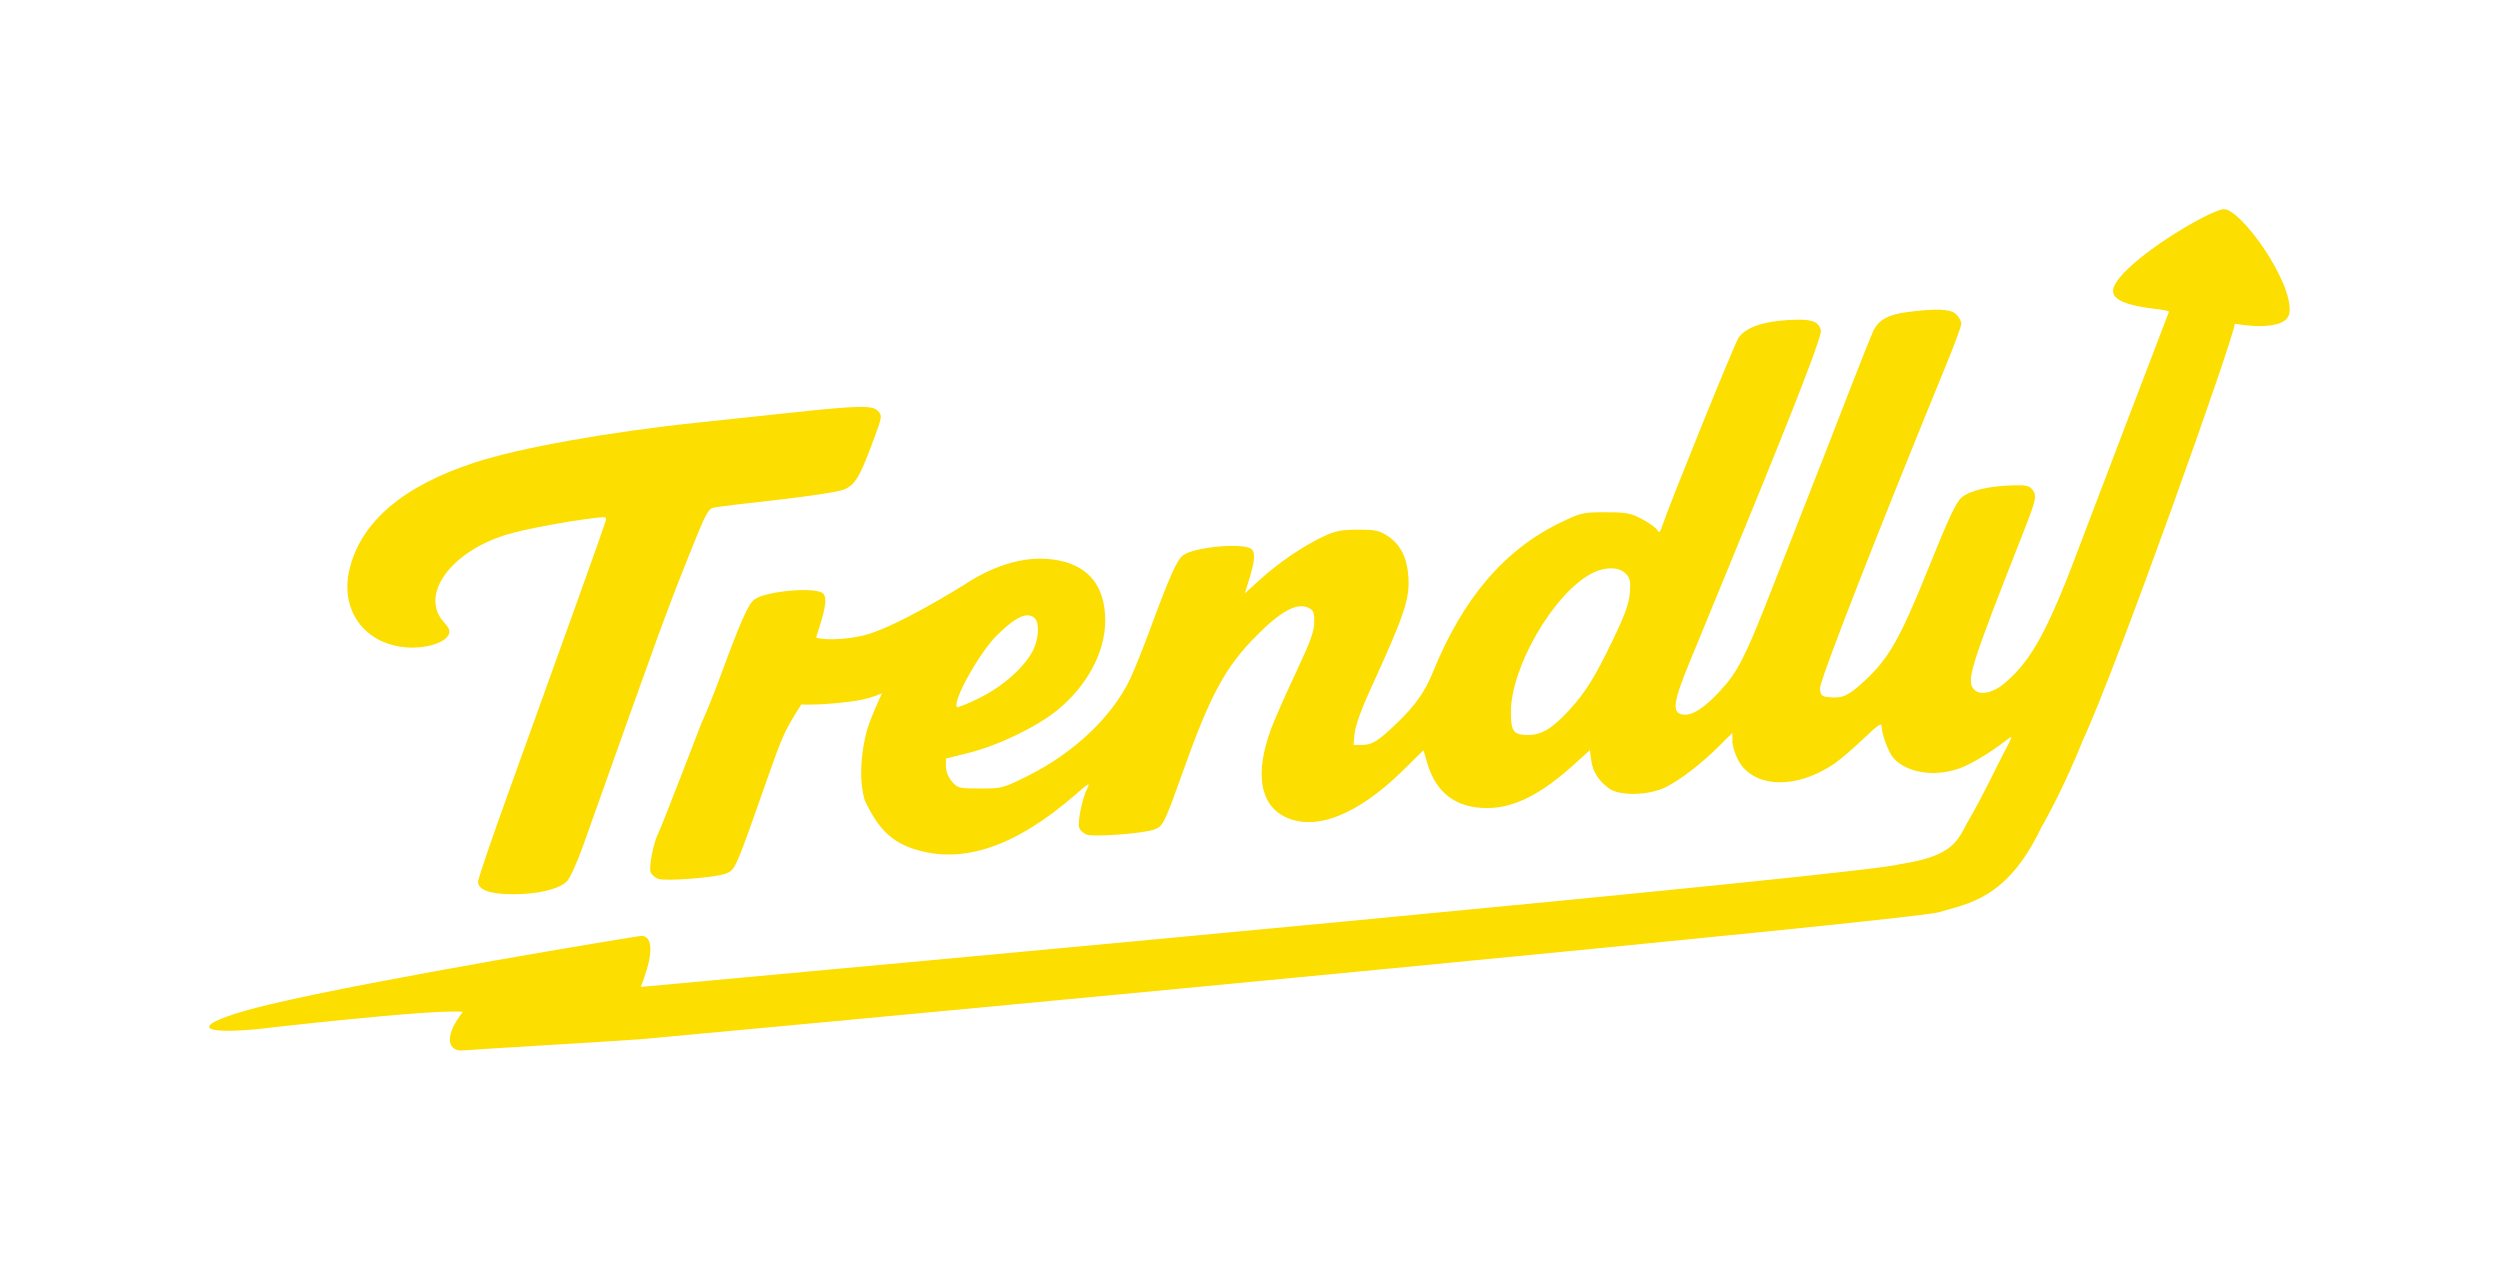
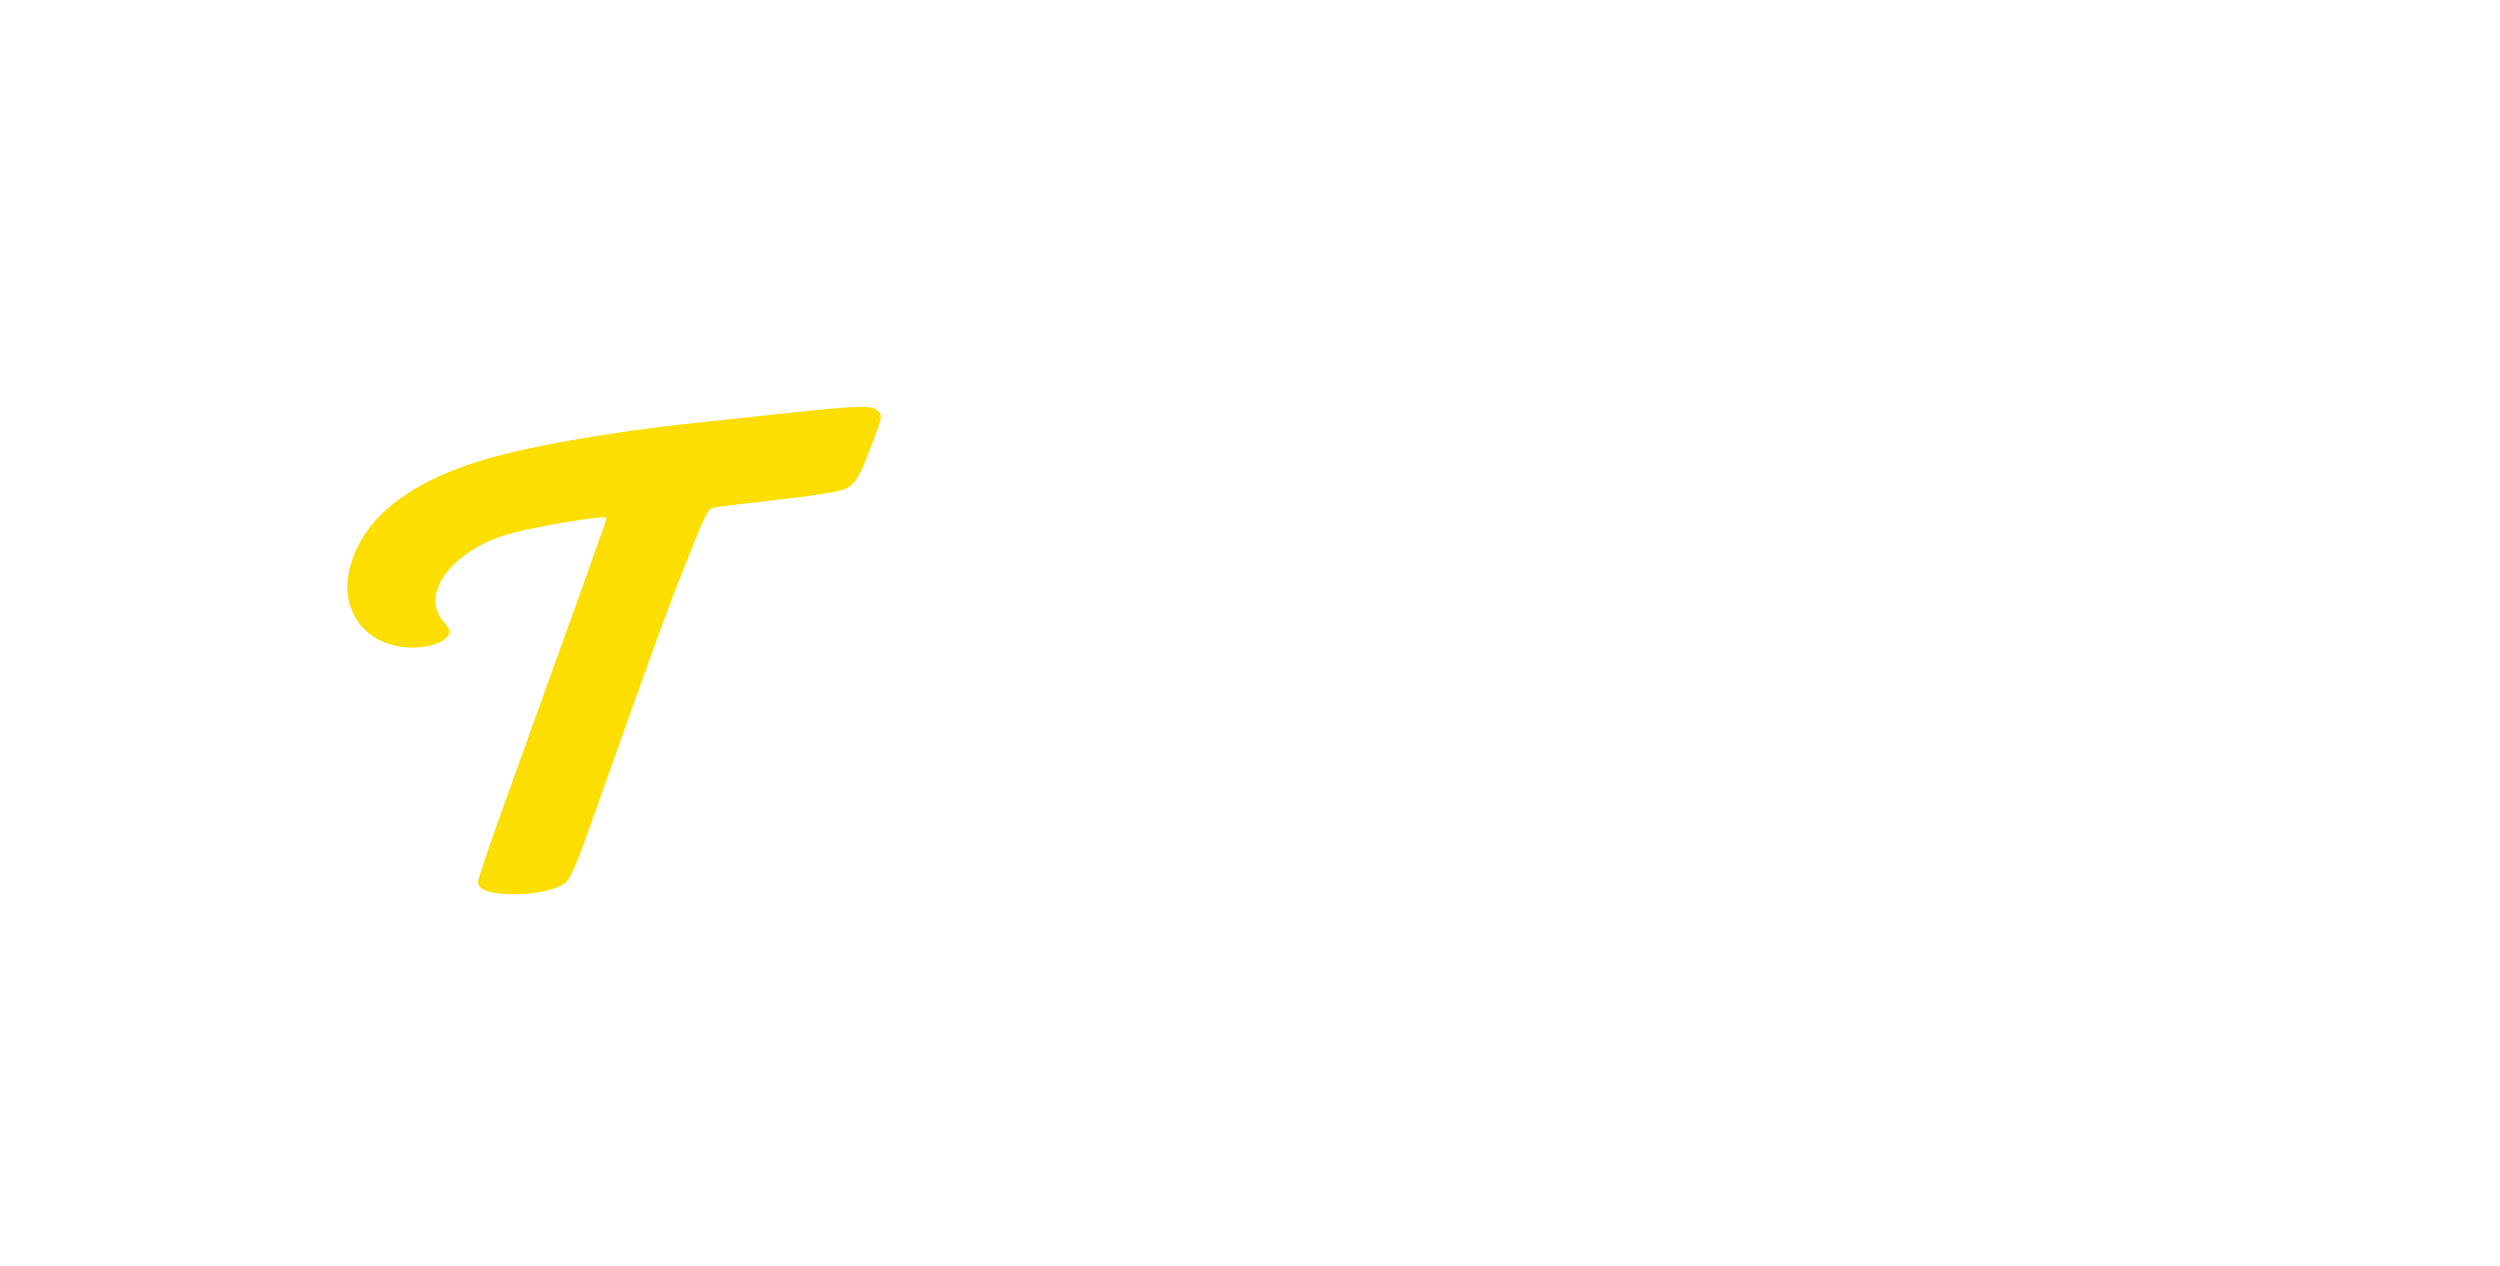
<svg xmlns="http://www.w3.org/2000/svg" width="239" height="121" viewBox="0 0 239 121" fill="none">
  <g filter="url(#filter0_d_8400_54114)">
    <path fill-rule="evenodd" clip-rule="evenodd" d="M75.562 39.46C72.814 39.756 68.853 40.177 66.759 40.395C58.185 41.29 49.672 42.813 45.37 44.222C38.538 46.461 34.538 49.858 33.425 54.368C32.445 58.342 34.87 61.638 38.968 61.899C40.706 62.009 42.458 61.478 42.865 60.717C43.07 60.335 42.983 60.1 42.387 59.421C40.12 56.84 43.108 52.73 48.427 51.112C50.129 50.594 54.272 49.817 57.04 49.495C58.013 49.382 58.024 49.389 57.835 50.009C57.593 50.805 54.432 59.626 48.299 76.627C46.871 80.584 45.703 84.034 45.703 84.294C45.703 85.08 46.871 85.493 49.082 85.49C51.392 85.487 53.391 85.016 54.158 84.295C54.478 83.994 55.145 82.54 55.773 80.772C63.327 59.526 63.582 58.826 65.963 52.852C67.476 49.058 67.704 48.63 68.271 48.516C68.617 48.447 71.339 48.118 74.32 47.785C77.3 47.451 80.147 47.015 80.646 46.816C81.719 46.386 82.17 45.656 83.388 42.38C84.372 39.733 84.372 39.734 83.872 39.234C83.378 38.74 81.858 38.781 75.562 39.46Z" fill="#FCDE00" />
-     <path fill-rule="evenodd" clip-rule="evenodd" d="M212.576 20.001C214.171 19.889 219.18 26.888 218.881 29.835C218.672 31.904 213.662 30.953 213.647 30.95C213.647 32.041 202.318 63.944 199.109 70.787C199.105 70.796 197.451 75.073 195.139 79.125C191.847 86.024 188.071 86.381 185.334 87.214C182.961 87.936 90.067 96.707 61.26 99.348C60.043 99.459 45.17 100.334 44.248 100.418C43.003 100.532 42.226 99.348 44.248 96.731C41.285 96.439 24.501 98.396 24.501 98.396C17.958 98.991 18.68 97.712 25.809 96.017C36.066 93.578 60.615 89.542 61.26 89.474C61.345 89.465 63.282 89.196 61.26 94.351C84.146 92.261 178.659 83.577 181.647 82.611C186.643 81.861 187.141 80.399 188.071 78.649C189.574 76.097 190.956 73.115 191.505 72.089C192.459 70.306 192.474 70.247 191.847 70.735C190.225 71.996 188.326 73.126 187.191 73.503C184.827 74.289 182.279 73.866 181.026 72.481C180.551 71.954 179.89 70.198 179.891 69.463C179.891 69.053 179.559 69.274 178.14 70.627C177.177 71.545 175.954 72.597 175.423 72.965C171.756 75.507 167.597 75.367 166.163 72.655C165.861 72.085 165.615 71.268 165.615 70.839V70.059L164.366 71.304C162.684 72.979 160.782 74.454 159.324 75.214C157.713 76.053 154.838 76.132 153.811 75.367C152.801 74.613 152.269 73.77 152.124 72.692L151.993 71.709L150.536 73.034C147.357 75.926 144.759 77.24 142.204 77.249C139.213 77.26 137.291 75.827 136.449 72.956L136.087 71.721L134.161 73.616C129.766 77.941 125.692 79.531 122.786 78.058C120.421 76.859 119.966 73.846 121.521 69.671C121.863 68.755 122.93 66.332 123.893 64.287C125.284 61.334 125.644 60.341 125.644 59.464C125.644 58.521 125.559 58.321 125.056 58.092C123.979 57.601 122.452 58.423 120.162 60.727C117.135 63.771 115.726 66.373 113.061 73.835C111.291 78.792 111.185 79.003 110.327 79.308C109.261 79.686 104.549 80.039 103.892 79.79C103.591 79.675 103.273 79.394 103.185 79.165C102.987 78.648 103.446 76.341 103.938 75.382C104.256 74.761 104.104 74.841 102.781 75.991C97.119 80.91 92.099 82.627 87.518 81.212C85.254 80.512 83.947 79.242 82.665 76.496C82.225 74.926 82.342 73.384 82.343 73.374C82.343 73.374 82.343 71.969 82.819 70.044C83.295 68.118 86.753 60.596 89.563 57.979C92.878 54.891 96.737 53.21 100.017 53.424C103.708 53.666 105.659 55.699 105.659 59.305C105.659 62.346 103.952 65.543 101.069 67.9C99.149 69.47 95.404 71.276 92.633 71.969L90.432 72.519V73.283C90.432 73.747 90.657 74.308 91.007 74.714C91.557 75.353 91.673 75.382 93.71 75.382C95.798 75.382 95.885 75.358 98.31 74.147C102.672 71.968 106.323 68.507 108.029 64.932C108.418 64.118 109.265 62.013 109.912 60.256C111.776 55.192 112.514 53.529 113.09 53.094C114.203 52.255 119.118 51.845 119.698 52.543C120.024 52.936 119.932 53.759 119.357 55.588L118.997 56.731L120.477 55.39C122.247 53.785 124.605 52.183 126.512 51.291C127.669 50.748 128.229 50.638 129.825 50.638C131.507 50.638 131.865 50.717 132.703 51.271C133.862 52.038 134.503 53.29 134.634 55.039C134.799 57.253 134.314 58.695 130.868 66.221C130.138 67.818 129.569 69.428 129.503 70.088L129.39 71.218H130.2C131.172 71.218 131.749 70.857 133.575 69.102C135.306 67.439 136.23 66.125 136.995 64.24C139.85 57.198 143.821 52.548 149.198 49.95C151.132 49.015 151.32 48.972 153.481 48.974C155.482 48.975 155.883 49.049 156.977 49.625C157.656 49.983 158.312 50.453 158.434 50.671C158.616 50.996 158.705 50.913 158.941 50.197C159.586 48.245 165.805 32.902 166.19 32.314C166.82 31.353 168.427 30.759 170.816 30.604C173.121 30.455 173.848 30.672 174.075 31.578C174.197 32.064 171.86 38.127 166.681 50.757C166.386 51.477 165.396 53.885 164.482 56.11C163.567 58.334 162.21 61.636 161.467 63.446C159.928 67.193 159.816 68.192 160.921 68.319C161.8 68.421 162.922 67.695 164.467 66.025C166.101 64.26 166.812 62.878 169.144 56.943C174.069 44.404 175.291 41.283 176.944 37.005C177.92 34.48 178.888 32.06 179.094 31.628C179.59 30.588 180.525 30.07 182.331 29.835C185.144 29.47 186.504 29.534 187.027 30.058C187.289 30.32 187.501 30.721 187.498 30.95C187.495 31.179 186.9 32.812 186.176 34.578C179.46 50.954 173.923 65.149 173.988 65.823C174.052 66.49 174.155 66.587 174.867 66.655C176.162 66.779 176.686 66.537 178.254 65.09C180.583 62.939 181.655 61.046 184.387 54.254C186.278 49.553 187.007 47.999 187.531 47.559C188.318 46.896 190.134 46.464 192.39 46.401C193.721 46.364 194.021 46.431 194.315 46.832C194.741 47.415 194.662 47.766 193.344 51.114C188.319 63.875 187.931 65.126 188.74 65.936C189.308 66.503 190.504 66.261 191.585 65.36C194.24 63.146 195.823 60.218 199.063 51.527C199.923 49.219 207.329 29.868 207.342 29.835C207.557 29.42 201.144 29.602 202.108 27.377C203.208 24.838 211.166 20.101 212.576 20.001ZM155.411 54.828C154.741 54.157 153.364 54.171 152.091 54.861C148.486 56.812 144.44 63.798 144.44 68.071C144.44 69.925 144.694 70.266 146.078 70.266C147.382 70.266 148.414 69.64 150.039 67.865C151.565 66.198 152.473 64.738 154.149 61.262C155.362 58.745 155.737 57.711 155.814 56.672C155.898 55.543 155.834 55.25 155.411 54.828ZM98.949 59.131C98.255 58.436 97.162 58.91 95.344 60.693C93.643 62.362 90.998 67.104 91.493 67.599C91.563 67.669 92.537 67.273 93.656 66.718C95.888 65.612 97.934 63.792 98.755 62.185C99.288 61.138 99.389 59.57 98.949 59.131Z" fill="#FCDE00" />
-     <path d="M82.316 60.805C85.29 60.21 91.951 56.046 91.951 56.046L87.788 64.254C87.788 64.254 85.052 66.515 81.84 66.991C78.628 67.466 76.605 67.347 76.605 67.347C74.583 70.496 74.745 70.597 72.081 78.059C70.311 83.016 70.205 83.227 69.347 83.532C68.281 83.911 63.569 84.264 62.912 84.014C62.611 83.9 62.293 83.619 62.205 83.39C62.007 82.873 62.466 80.565 62.958 79.606C63.275 78.986 67.049 69.157 67.049 69.157C67.438 68.342 68.285 66.238 68.932 64.481C70.796 59.416 71.534 57.753 72.11 57.319C73.223 56.479 78.138 56.069 78.718 56.768C79.044 57.161 78.952 57.984 78.376 59.812L78.017 60.956C78.017 60.956 79.341 61.4 82.316 60.805Z" fill="#FCDE00" />
  </g>
  <defs>
    <filter id="filter0_d_8400_54114" x="0.2" y="0.2" width="238.494" height="120.026" filterUnits="userSpaceOnUse" color-interpolation-filters="sRGB">
      <feFlood flood-opacity="0" result="BackgroundImageFix" />
      <feColorMatrix in="SourceAlpha" type="matrix" values="0 0 0 0 0 0 0 0 0 0 0 0 0 0 0 0 0 0 127 0" result="hardAlpha" />
      <feOffset />
      <feGaussianBlur stdDeviation="9.9" />
      <feComposite in2="hardAlpha" operator="out" />
      <feColorMatrix type="matrix" values="0 0 0 0 1 0 0 0 0 0.133 0 0 0 0 0.718 0 0 0 0.5 0" />
      <feBlend mode="normal" in2="BackgroundImageFix" result="effect1_dropShadow_8400_54114" />
      <feBlend mode="normal" in="SourceGraphic" in2="effect1_dropShadow_8400_54114" result="shape" />
    </filter>
  </defs>
</svg>